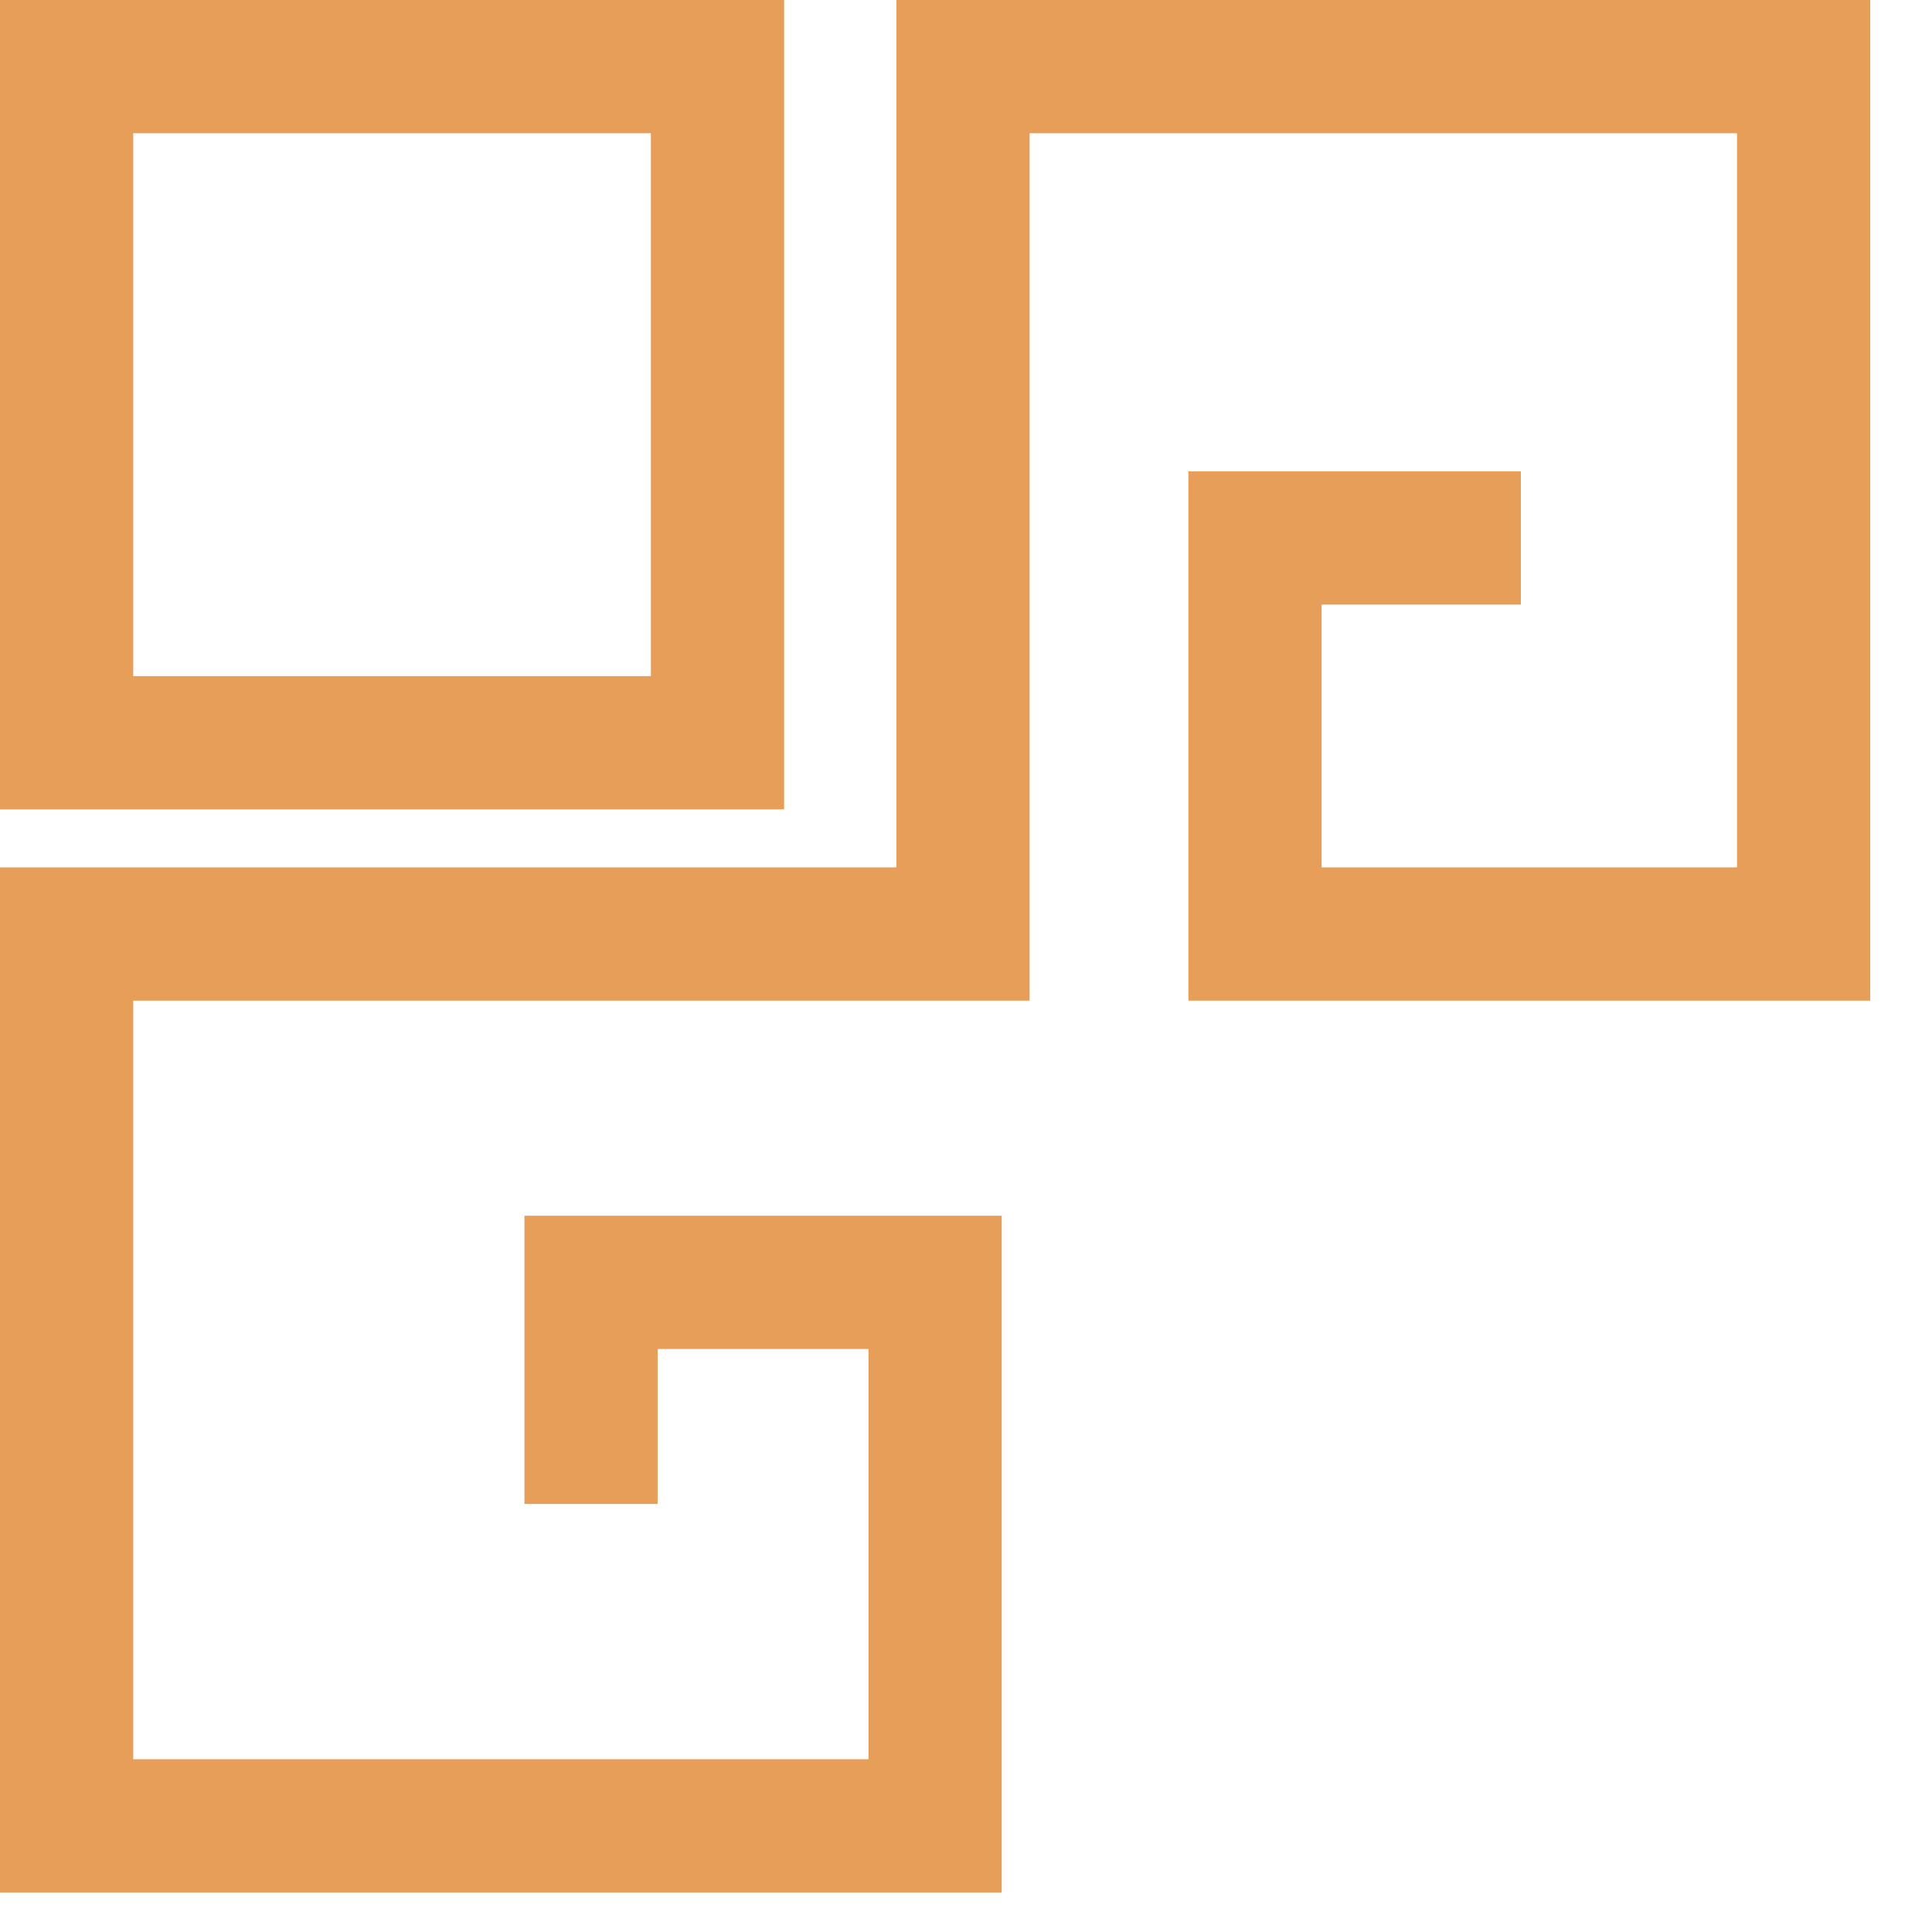
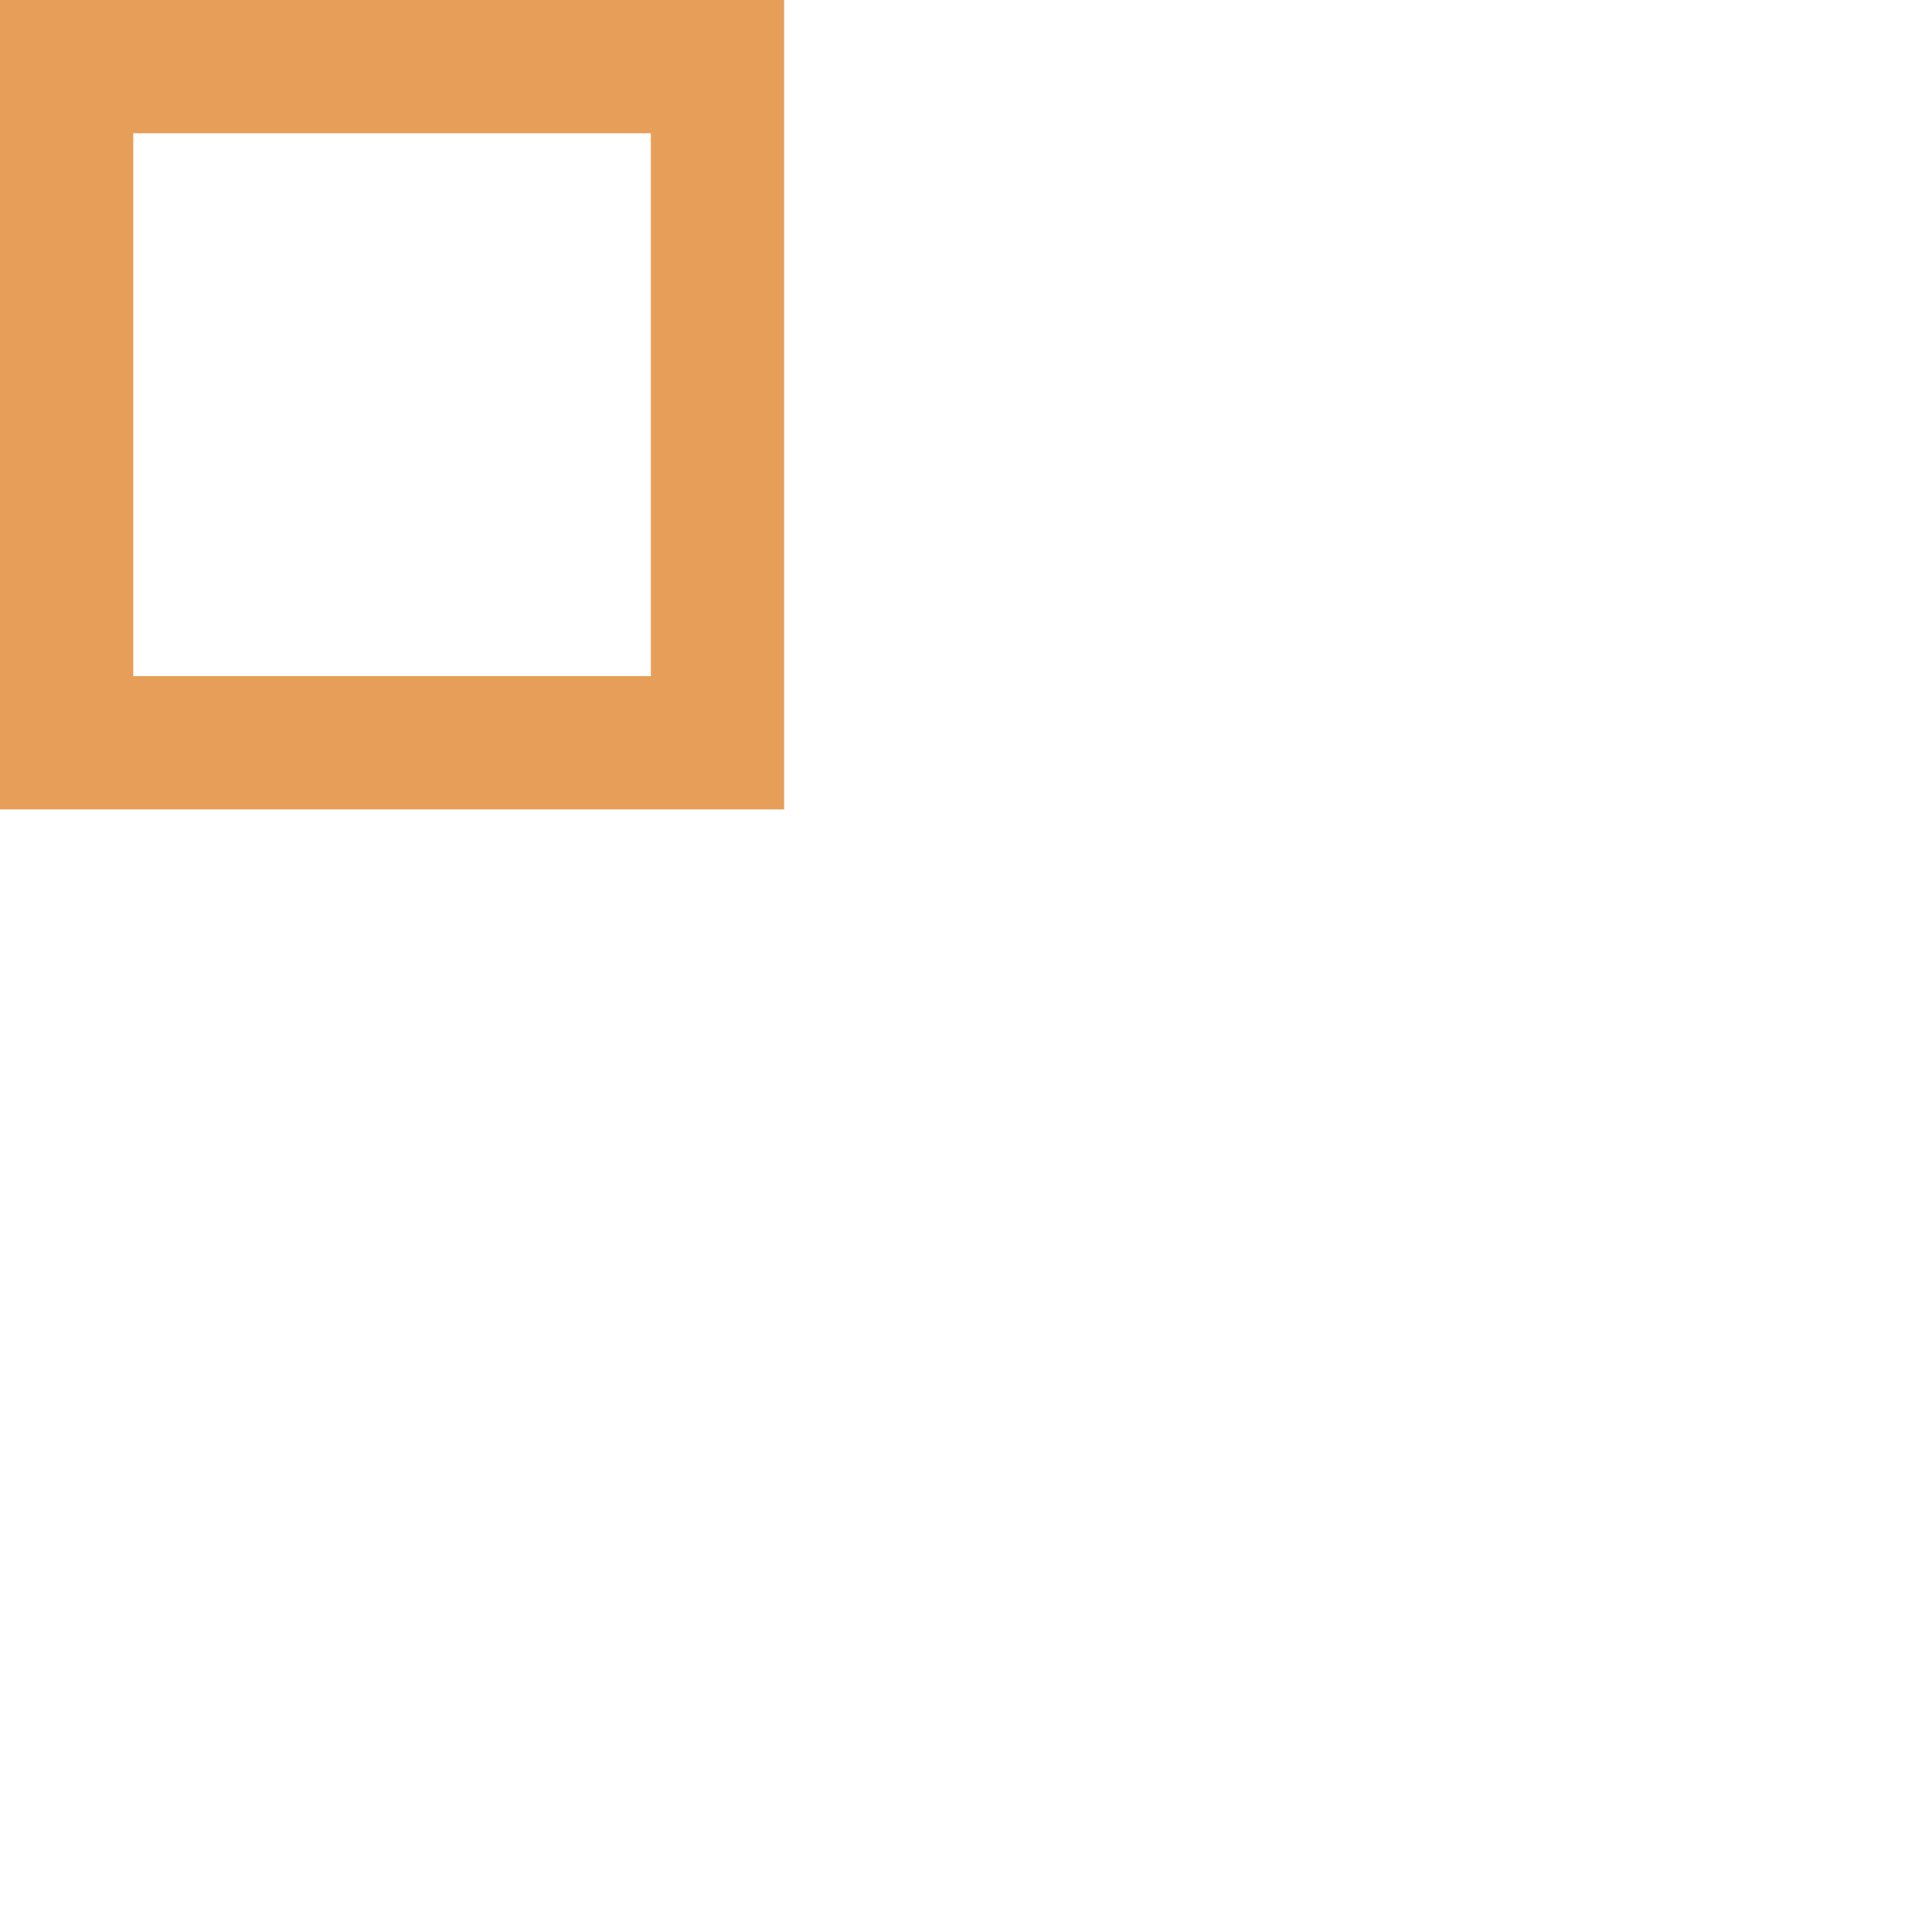
<svg xmlns="http://www.w3.org/2000/svg" width="29" height="29" viewBox="0 0 29 29" fill="none">
  <path d="M10.77 1H1V11.149H10.77V1Z" stroke="#E69E59" stroke-width="2" stroke-miterlimit="10" />
-   <path d="M22.829 8.075H18.838V14.02H27.073V1H14.455V14.02H1V27.407H14.036V19.249H8.872V22.575" stroke="#E69E59" stroke-width="2" stroke-miterlimit="10" />
</svg>